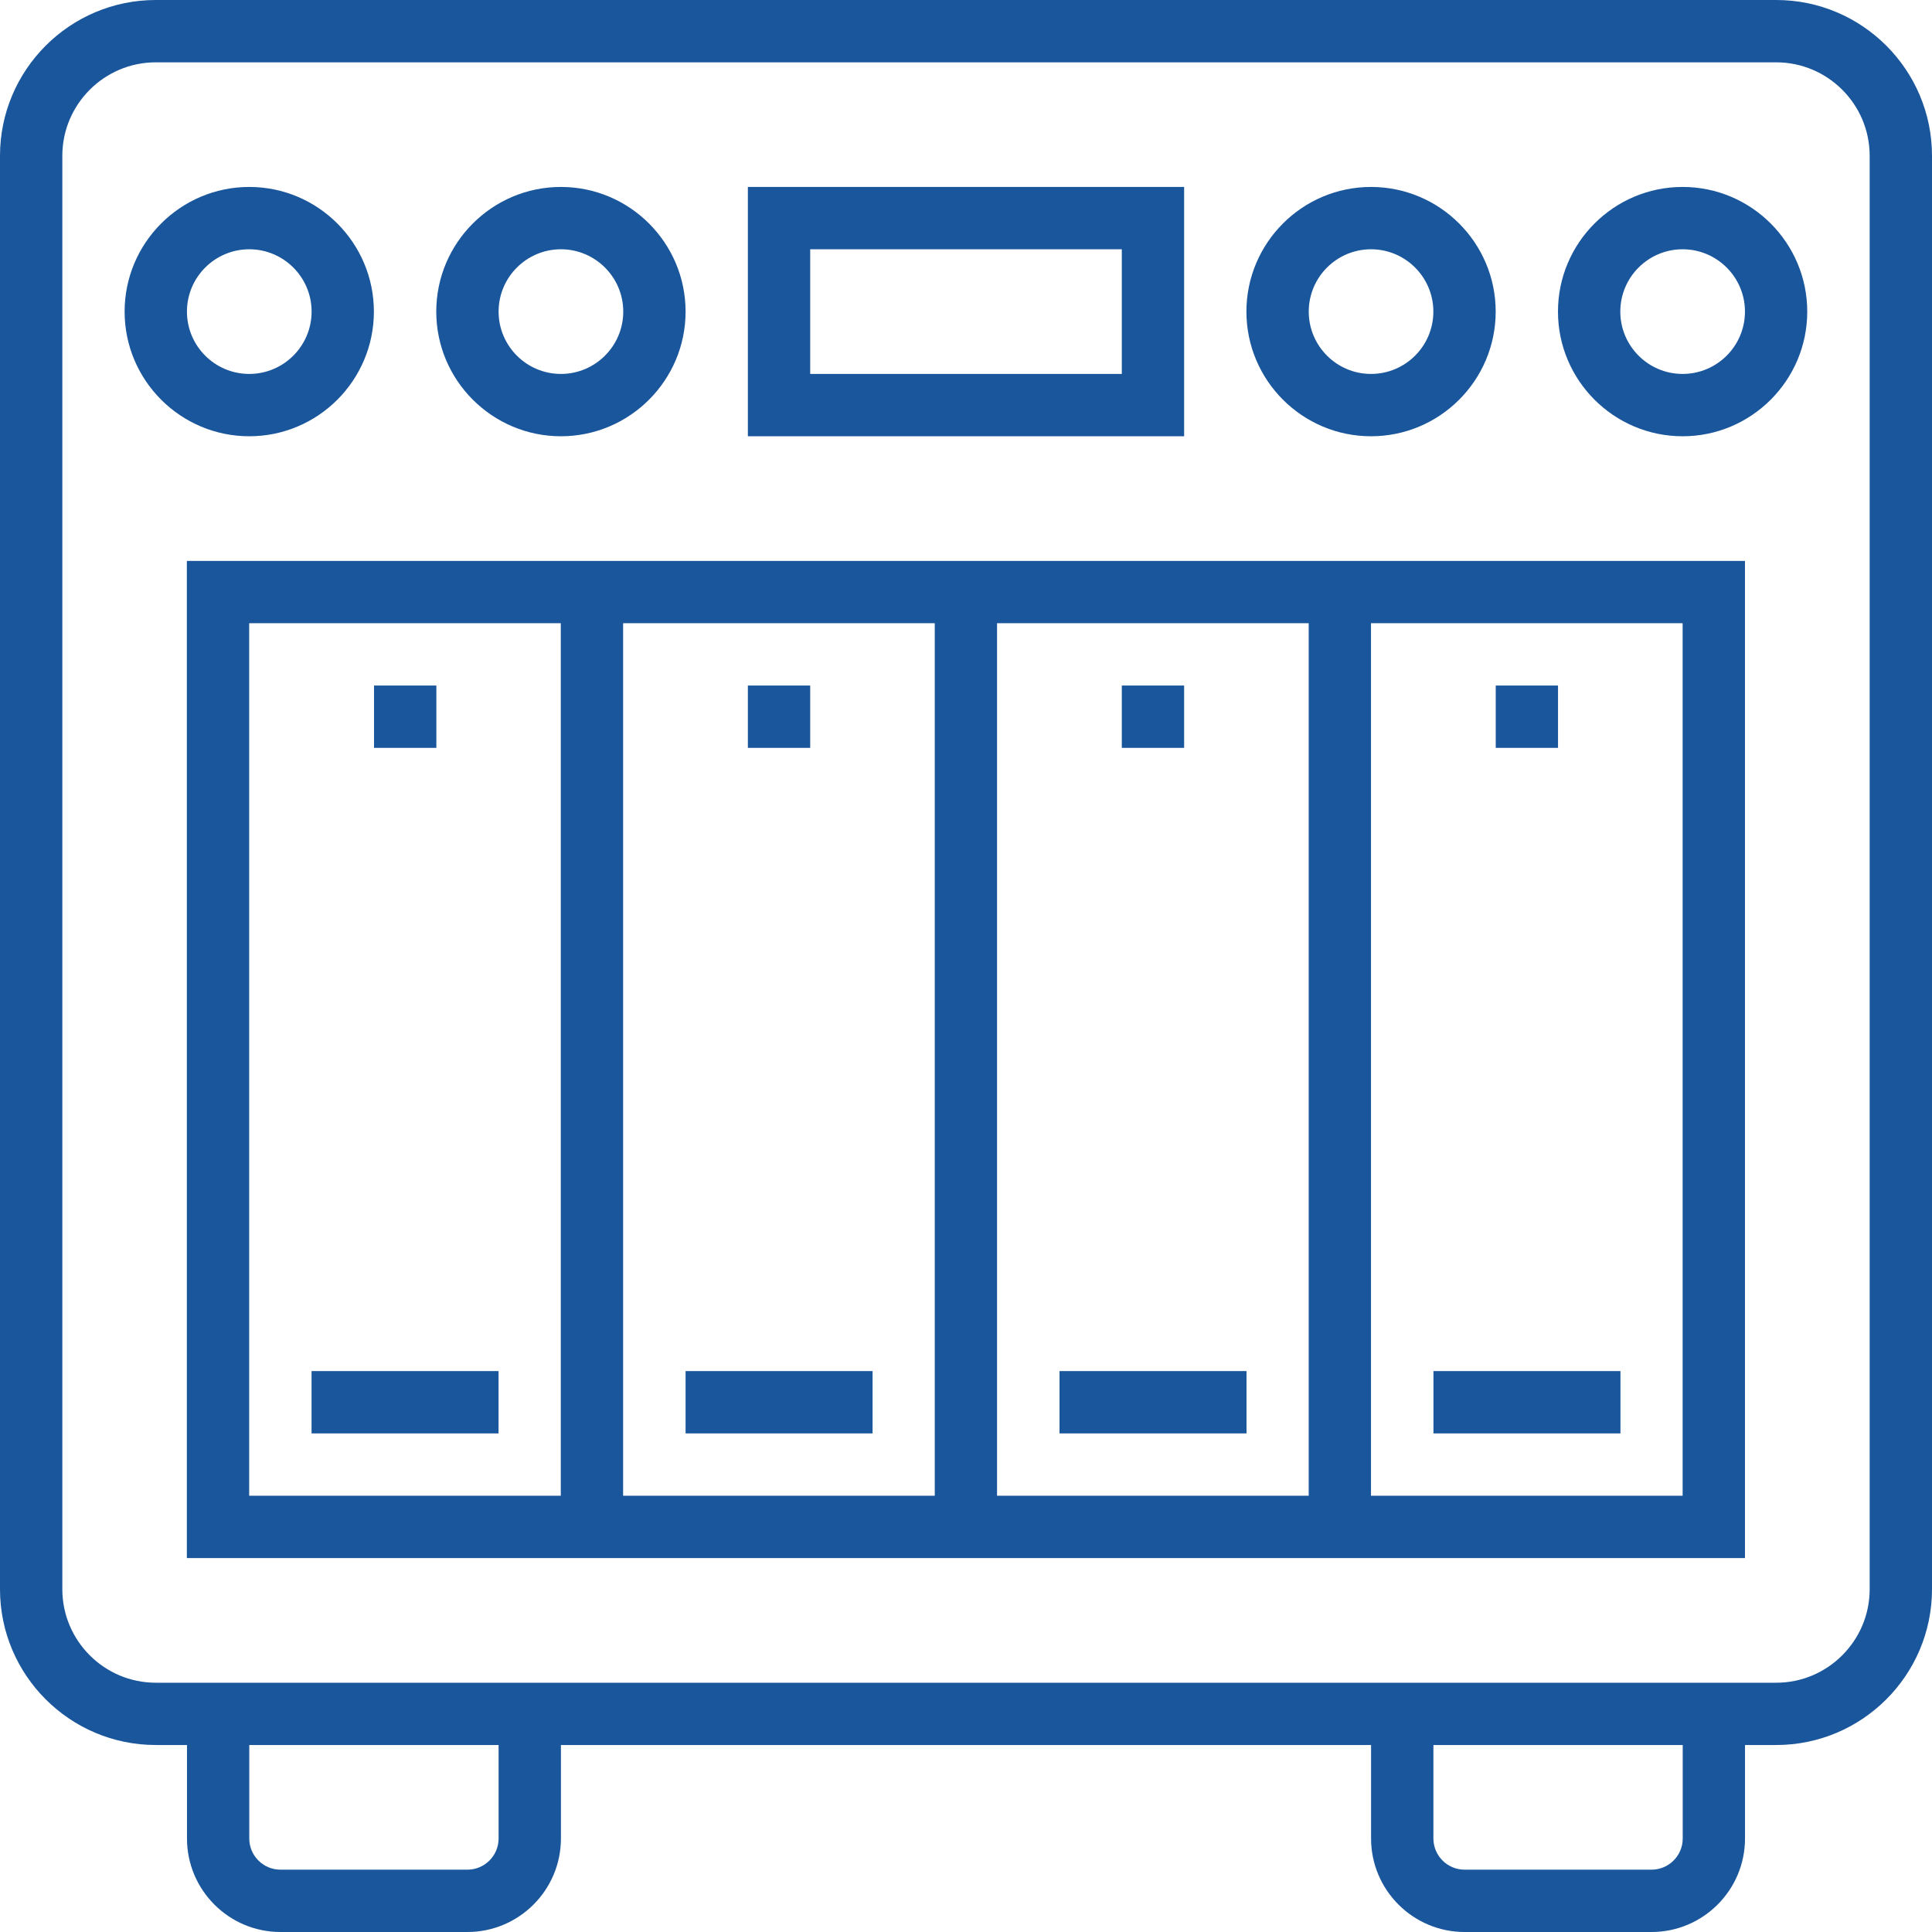
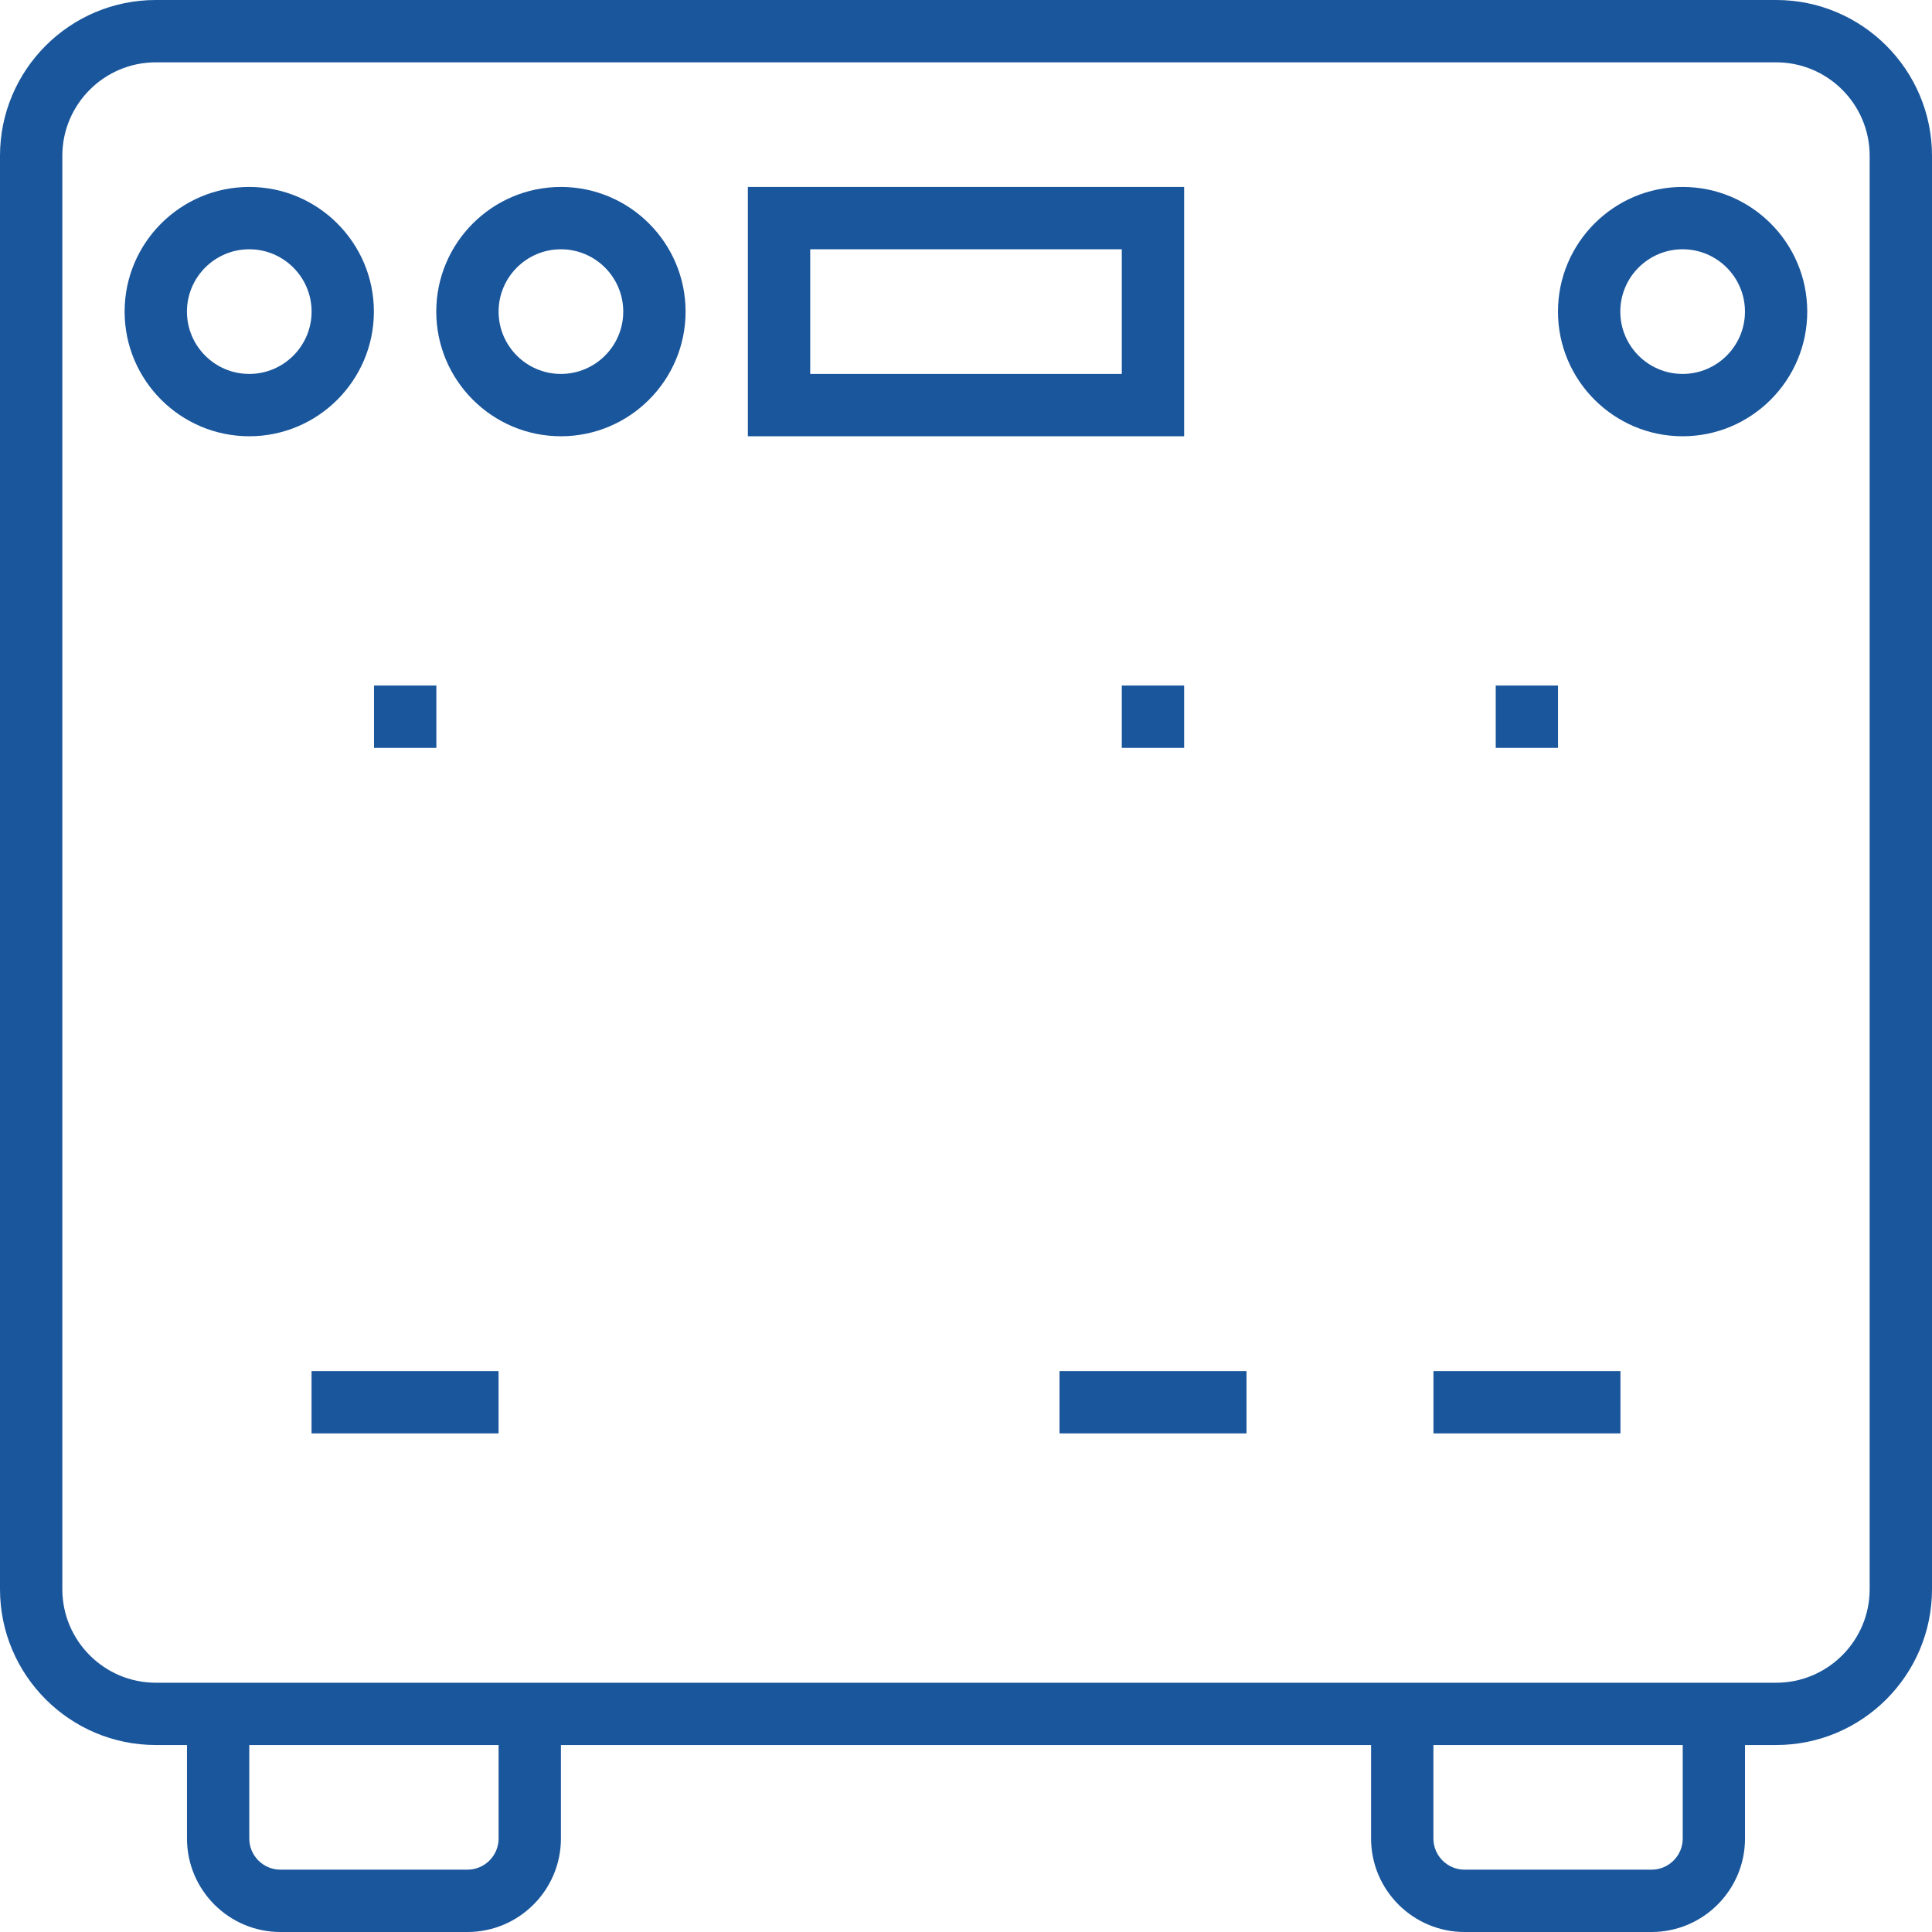
<svg xmlns="http://www.w3.org/2000/svg" width="42" height="42" viewBox="0 0 42 42" fill="none">
  <path d="M38.613 0H3.387C1.519 0 0 1.519 0 3.387V34.548C0 36.416 1.519 37.935 3.387 37.935H4.065V39.968C4.065 41.088 4.976 42 6.097 42H10.161C11.282 42 12.194 41.088 12.194 39.968V37.935H29.806V39.968C29.806 41.088 30.718 42 31.839 42H35.903C37.024 42 37.935 41.088 37.935 39.968V37.935H38.613C40.481 37.935 42 36.416 42 34.548V3.387C42 1.519 40.481 0 38.613 0ZM10.839 39.968C10.839 40.341 10.535 40.645 10.161 40.645H6.097C5.723 40.645 5.419 40.341 5.419 39.968V37.935H10.839V39.968ZM36.581 39.968C36.581 40.341 36.277 40.645 35.903 40.645H31.839C31.465 40.645 31.161 40.341 31.161 39.968V37.935H36.581V39.968ZM40.645 34.548C40.645 35.669 39.733 36.581 38.613 36.581H3.387C2.267 36.581 1.355 35.669 1.355 34.548V3.387C1.355 2.267 2.267 1.355 3.387 1.355H38.613C39.733 1.355 40.645 2.267 40.645 3.387V34.548Z" fill="#1A569C" />
-   <path d="M12.191 12.194H4.062V33.871H37.934V12.194H12.191ZM5.417 32.516V13.548H12.191V32.516H5.417ZM13.546 13.548H20.321V32.516H13.546V13.548ZM21.675 32.516V13.548H28.45V32.516H21.675ZM36.579 13.548V32.516H29.804V13.548H36.579Z" fill="#1A569C" />
  <path d="M25.742 4.064H16.258V9.484H25.742V4.064ZM24.387 8.129H17.613V5.419H24.387V8.129Z" fill="#1A569C" />
-   <path d="M29.805 9.484C31.3 9.484 32.515 8.268 32.515 6.774C32.515 5.28 31.3 4.064 29.805 4.064C28.311 4.064 27.096 5.28 27.096 6.774C27.096 8.268 28.311 9.484 29.805 9.484ZM29.805 5.419C30.553 5.419 31.16 6.027 31.16 6.774C31.16 7.521 30.553 8.129 29.805 8.129C29.058 8.129 28.451 7.521 28.451 6.774C28.451 6.027 29.058 5.419 29.805 5.419Z" fill="#1A569C" />
  <path d="M36.579 4.064C35.084 4.064 33.869 5.28 33.869 6.774C33.869 8.268 35.084 9.484 36.579 9.484C38.073 9.484 39.288 8.268 39.288 6.774C39.288 5.28 38.073 4.064 36.579 4.064ZM36.579 8.129C35.831 8.129 35.224 7.521 35.224 6.774C35.224 6.027 35.831 5.419 36.579 5.419C37.326 5.419 37.934 6.027 37.934 6.774C37.934 7.521 37.326 8.129 36.579 8.129Z" fill="#1A569C" />
  <path d="M8.128 6.774C8.128 5.28 6.913 4.064 5.419 4.064C3.924 4.064 2.709 5.28 2.709 6.774C2.709 8.268 3.924 9.484 5.419 9.484C6.913 9.484 8.128 8.268 8.128 6.774ZM4.064 6.774C4.064 6.027 4.671 5.419 5.419 5.419C6.166 5.419 6.774 6.027 6.774 6.774C6.774 7.521 6.166 8.129 5.419 8.129C4.671 8.129 4.064 7.521 4.064 6.774Z" fill="#1A569C" />
  <path d="M12.194 9.484C13.688 9.484 14.904 8.268 14.904 6.774C14.904 5.28 13.688 4.064 12.194 4.064C10.7 4.064 9.484 5.28 9.484 6.774C9.484 8.268 10.7 9.484 12.194 9.484ZM12.194 5.419C12.941 5.419 13.549 6.027 13.549 6.774C13.549 7.521 12.941 8.129 12.194 8.129C11.447 8.129 10.839 7.521 10.839 6.774C10.839 6.027 11.447 5.419 12.194 5.419Z" fill="#1A569C" />
  <path d="M8.131 14.903H9.486V16.258H8.131V14.903Z" fill="#1A569C" />
  <path d="M6.773 29.806H10.838V31.161H6.773V29.806Z" fill="#1A569C" />
-   <path d="M16.258 14.903H17.613V16.258H16.258V14.903Z" fill="#1A569C" />
-   <path d="M14.904 29.806H18.969V31.161H14.904V29.806Z" fill="#1A569C" />
  <path d="M24.387 14.903H25.742V16.258H24.387V14.903Z" fill="#1A569C" />
  <path d="M23.033 29.806H27.098V31.161H23.033V29.806Z" fill="#1A569C" />
  <path d="M32.516 14.903H33.87V16.258H32.516V14.903Z" fill="#1A569C" />
  <path d="M31.162 29.806H35.227V31.161H31.162V29.806Z" fill="#1A569C" />
</svg>